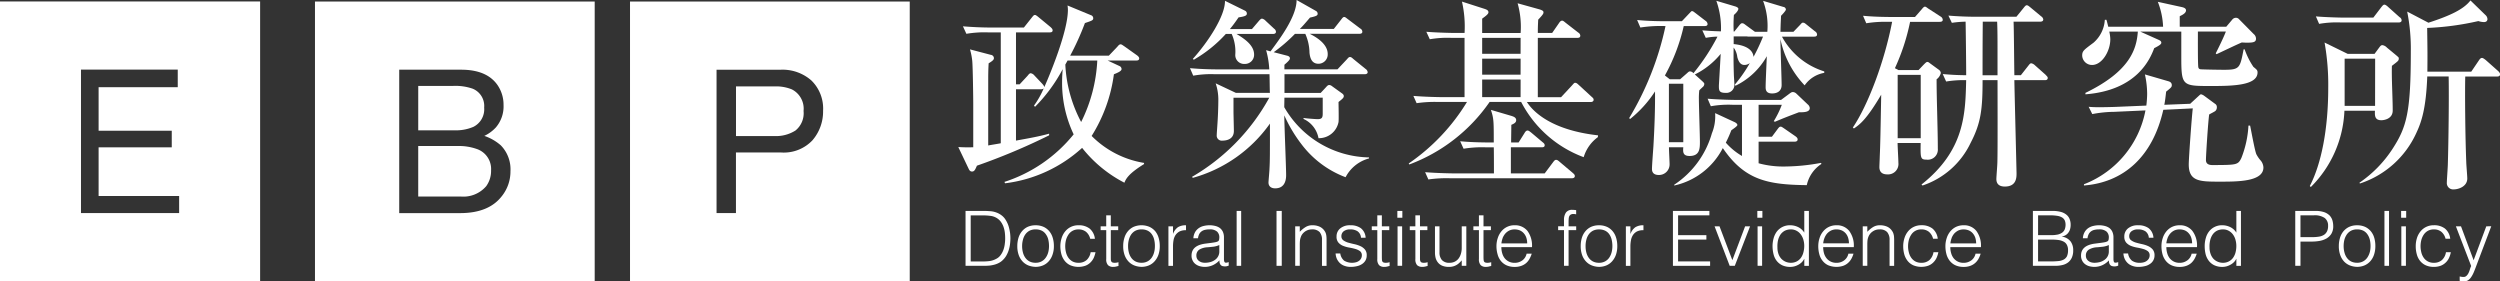
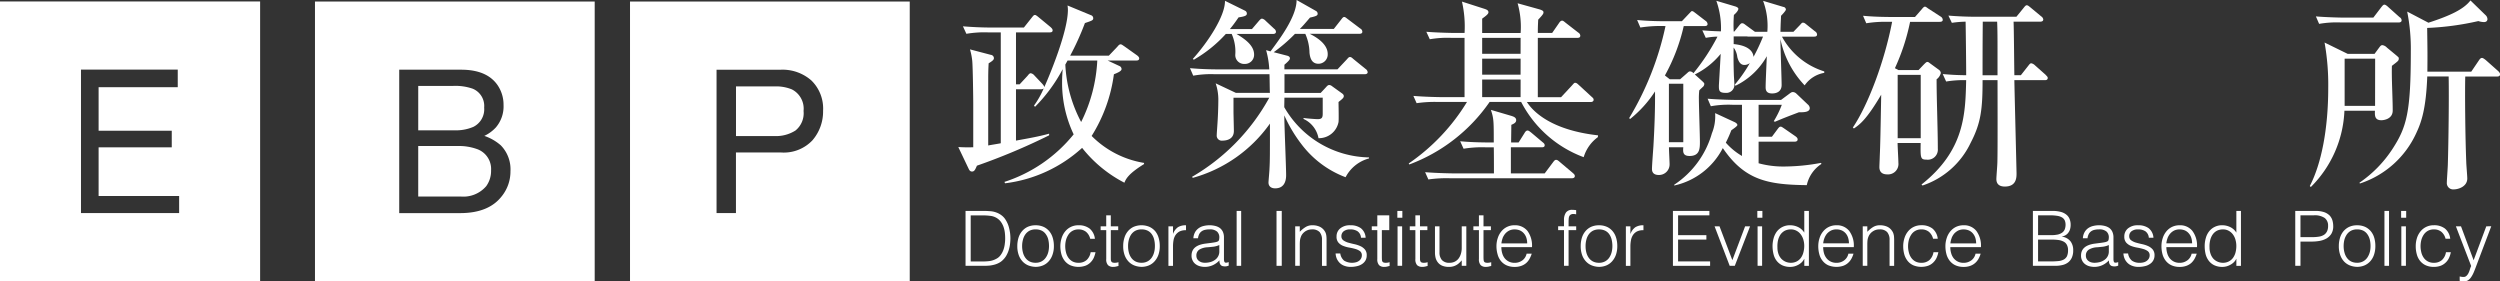
<svg xmlns="http://www.w3.org/2000/svg" width="309.301" height="34.812" viewBox="0 0 309.301 34.812">
  <rect x="0" y="0" width="309.301" height="34.812" fill="#333333" stroke="none" />
  <defs>
    <clipPath id="clip-path">
      <rect id="Rectangle_794" data-name="Rectangle 794" width="309.301" height="34.812" fill="#fff" />
    </clipPath>
  </defs>
  <g id="logo_white" transform="translate(2 -1)">
    <g id="Group_1887" data-name="Group 1887" transform="translate(-2 1)">
      <path id="Path_893" data-name="Path 893" d="M10.019,8.575H21.991v2.174H12.2v5.384h9.05v2.058H12.2v6.016h9.963v2.116H10.019ZM0,34.759H32.182V.138H0Z" transform="translate(0 0.04)" fill="#fff" />
      <g id="Group_1886" data-name="Group 1886" transform="translate(0 0)">
        <g id="Group_1885" data-name="Group 1885" clip-path="url(#clip-path)">
          <path id="Path_894" data-name="Path 894" d="M41.773,13.166h-4.42V7.672h4.335a6.514,6.514,0,0,1,2.392.342,2.3,2.3,0,0,1,1.43,2.338,2.429,2.429,0,0,1-1.345,2.392,5.5,5.5,0,0,1-2.391.421" transform="translate(14.391 2.956)" fill="#fff" />
          <path id="Path_895" data-name="Path 895" d="M46.365,16.051a3.218,3.218,0,0,1-.6,1.956,3.708,3.708,0,0,1-3.182,1.279H37.352V13.041h4.817a6.643,6.643,0,0,1,2.451.375,2.608,2.608,0,0,1,1.745,2.635" transform="translate(14.391 5.025)" fill="#fff" />
          <path id="Path_896" data-name="Path 896" d="M28.131,34.745H62.738V.138H28.131ZM51.236,24.231c-1.074,1.384-2.787,2.082-5.139,2.082H38.554V8.57h7.669q3.131,0,4.461,1.858a4.293,4.293,0,0,1,.777,2.536,3.982,3.982,0,0,1-.956,2.754,4.624,4.624,0,0,1-1.423,1.042,5.964,5.964,0,0,1,2.042,1.172,4.238,4.238,0,0,1,1.193,3.2,4.89,4.89,0,0,1-1.081,3.1" transform="translate(10.838 0.053)" fill="#fff" />
          <path id="Path_897" data-name="Path 897" d="M74.091,10.749a2.747,2.747,0,0,1-1,2.424,4.486,4.486,0,0,1-2.608.686h-4.75V7.718h4.75a5.119,5.119,0,0,1,2.167.37,2.676,2.676,0,0,1,1.443,2.661" transform="translate(25.325 2.974)" fill="#fff" />
          <path id="Path_898" data-name="Path 898" d="M56.267,34.745H90.874V.138H56.267Zm22.6-17.471a4.871,4.871,0,0,1-3.954,1.535h-5.54v7.5h-2.4V8.572h7.938a5.4,5.4,0,0,1,3.8,1.337,4.847,4.847,0,0,1,1.442,3.749,5.447,5.447,0,0,1-1.291,3.617" transform="translate(21.679 0.053)" fill="#fff" />
          <path id="Path_899" data-name="Path 899" d="M102.083,16.631A19.058,19.058,0,0,0,104.837,9c.5-.2.948-.395.948-.646a.413.413,0,0,0-.223-.356l-1.5-.7h3.532c.125,0,.375,0,.375-.277,0-.125-.152-.276-.251-.349l-1.581-1.126c-.2-.125-.324-.251-.475-.251s-.277.152-.4.3l-1.047,1.1H99.428a32.7,32.7,0,0,0,1.824-4.031c.9-.3,1.028-.349,1.028-.6A.392.392,0,0,0,102,1.69L99.1.49a3.54,3.54,0,0,1,.046.547c0,2.682-2.272,8.109-2.924,9.565,0-.151-.126-.276-.224-.4L95,9.147a.746.746,0,0,0-.454-.276c-.151,0-.277.177-.4.328l-.975,1.049h-.447V3.817h4.157c.125,0,.375,0,.375-.251,0-.177-.152-.3-.251-.4L95.521,1.94c-.27-.224-.375-.277-.449-.277-.125,0-.177.053-.4.33L93.7,3.218H89.743c-1.205,0-2.379-.053-3.584-.151l.428.928a13.206,13.206,0,0,1,2.7-.177h1.554V17.534c-.224.053-1.324.223-1.554.276V11.276c0-2.426,0-2.629.053-3.631.574-.349.652-.474.652-.652a.421.421,0,0,0-.375-.395l-2.584-.679a8.284,8.284,0,0,1,.277,1.4c.079.8.125,4.731.125,5.41v5.3c-.751.026-1.423,0-1.851-.026l1.279,2.682c.072.151.17.349.421.349.3,0,.4-.251.607-.725a78.082,78.082,0,0,0,8.932-3.755v-.205c-1.277.356-2.575.58-4.1.857V10.853h3.129a.458.458,0,0,0,.3-.105,10.923,10.923,0,0,1-1.2,2.128l.125.152A19.564,19.564,0,0,0,98.5,8.369c-.019.33-.072.83-.072,1.582a14.788,14.788,0,0,0,1.43,6.482,18.19,18.19,0,0,1-8.564,5.883l.079.172a17.263,17.263,0,0,0,9.532-4.382,16.036,16.036,0,0,0,5.232,4.31c.2-.5.526-1.128,2.43-2.306v-.145a11.8,11.8,0,0,1-6.482-3.333m-1.3-1.726A16.824,16.824,0,0,1,98.828,7.8c.126-.223.152-.276.277-.5h3.677a19.047,19.047,0,0,1-2,7.609" transform="translate(32.975 0.189)" fill="#fff" />
          <path id="Path_900" data-name="Path 900" d="M116.695,3.557l-1.056-.982a.838.838,0,0,0-.446-.27c-.126,0-.251.126-.377.27L113.941,3.6h-2.728c.447-.547.7-.9,1.075-1.449.874-.125,1.026-.251,1.026-.475a.389.389,0,0,0-.231-.355L110.608.1c.026,1.877-2.1,5.106-3.98,7.188l.125.1A16.341,16.341,0,0,0,110.712,4.2h.726a5.355,5.355,0,0,1,.447,2.53,1.091,1.091,0,0,0,1.154,1.179,1.131,1.131,0,0,0,1.172-1.153c0-1.2-1.27-2-2.173-2.556h4.5c.173,0,.377-.046.377-.27a.487.487,0,0,0-.224-.375m1.251,9.711c0-.277.019-.877.019-1.179H122.7v1.956c0,.475-.073.7-.628.7-.143,0-1.323-.072-1.744-.151v.125a3.261,3.261,0,0,1,1.851,2.379,2.465,2.465,0,0,0,2.477-2c.046-.349,0-2.1,0-2.477.5-.4.651-.526.651-.725,0-.151-.079-.251-.3-.4l-1.182-.851a.547.547,0,0,0-.321-.125c-.126,0-.224.072-.377.251l-.677.725h-4.481V9.183h9.916c.151,0,.377-.046.377-.249a.548.548,0,0,0-.251-.4L126.53,7.332c-.2-.172-.3-.277-.453-.277s-.224.105-.4.3l-1.154,1.226h-6.562V8.011c.58-.5.679-.652.679-.8,0-.172-.151-.277-.349-.323l-1.654-.429a19.64,19.64,0,0,0,2.631-2.272h1.277a5.948,5.948,0,0,1,.519,2.352c.053.395.152,1.349,1.108,1.349a1.15,1.15,0,0,0,1.146-1.205c0-1.251-1.423-2.1-2.226-2.5h6.133c.151,0,.377-.026.377-.251a.451.451,0,0,0-.251-.4l-1.528-1.153c-.145-.1-.323-.277-.449-.277-.152,0-.223.1-.4.33l-.9,1.146h-4.2c.3-.3.526-.547,1.251-1.4.779-.177.949-.251.949-.481a.4.4,0,0,0-.223-.349L119.468,0c0,2.056-2.075,4.81-3.229,6.357l-.544-.151a10.642,10.642,0,0,1,.393,2.379h-6.25c-1.182,0-2.379-.047-3.559-.152l.4.93a12.385,12.385,0,0,1,2.7-.179h6.734c.025.33.025,1.931.053,2.306h-4.21l-2.5-1.179a6.353,6.353,0,0,1,.33,1.93c0,1.028-.054,2.352-.127,3.327-.025.375-.071,1-.071,1.153a.618.618,0,0,0,.67.679c.574,0,1.45-.177,1.45-1.205,0-.323-.047-2.075-.047-2.352V12.089h4.427a25.511,25.511,0,0,1-9.558,9.79l.1.125a17.364,17.364,0,0,0,9.54-6.713c0,3.782,0,4.612-.053,5.534,0,.277-.126,1.581-.126,1.752,0,.474.328.725.83.725,1,0,1.352-.725,1.352-1.628,0-1.047-.226-6.232-.226-7.4a17.607,17.607,0,0,0,2.149,3.6,12.221,12.221,0,0,0,5.434,4.052,4.6,4.6,0,0,1,2.9-2.326v-.125a12.344,12.344,0,0,1-10.484-6.206" transform="translate(40.947 0)" fill="#fff" />
          <path id="Path_901" data-name="Path 901" d="M146.114,21.343l-1.6-1.351c-.277-.251-.375-.27-.447-.27-.105,0-.179,0-.4.3L142.636,21.4h-4.184V18.168h3.808c.177,0,.375-.026.375-.251,0-.177-.126-.277-.251-.375l-1.4-1.179c-.251-.2-.349-.27-.475-.27-.151,0-.276.144-.375.323l-.724,1.153h-.928c0-.3.026-1.831.026-2.18.375-.152.6-.3.6-.574,0-.349-.349-.447-.572-.526l-2.557-.752c.356,1.081.356,1.377.356,4.033h-.579c-.277,0-2.049,0-3.578-.151l.423.928a13.88,13.88,0,0,1,2.707-.177h1.028c.021.323.021,2.654.021,3.228h-4.929c-.277,0-2.056-.026-3.584-.151l.4.9A15.865,15.865,0,0,1,130.968,22h15.021c.152,0,.375-.046.375-.27,0-.177-.125-.277-.249-.382m-5.68-8.781h7.879c.151,0,.375-.054.375-.277,0-.152-.072-.224-.249-.375l-1.575-1.45c-.125-.1-.251-.276-.475-.276-.1,0-.177.1-.375.323l-1.351,1.456h-2.879V4.63h4.882c.172,0,.375-.028.375-.277a.478.478,0,0,0-.249-.375l-1.556-1.207c-.3-.249-.349-.27-.447-.27-.179,0-.3.172-.4.323l-.831,1.2h-1.772c0-.447,0-.725.046-1.647.652-.679.652-.777.652-.9,0-.1,0-.223-.5-.375l-2.7-.751a10.763,10.763,0,0,1,.375,3.677H134.9V2.251c.375-.277.777-.554.777-.779s-.151-.328-.553-.454L132.4.143a13.89,13.89,0,0,1,.323,3.88h-1.146c-.277,0-2.056-.026-3.585-.145l.428.923a12.692,12.692,0,0,1,2.7-.17h1.6v7.332h-2.773c-.277,0-2.056-.026-3.557-.152l.4.9a15.437,15.437,0,0,1,2.7-.151h3.531a24.942,24.942,0,0,1-7.208,7.609l.072.125a20.989,20.989,0,0,0,9.935-7.734h3.906a14.294,14.294,0,0,0,7.735,6.831,4.733,4.733,0,0,1,1.752-2.477l.026-.224c-5.8-.651-8.037-2.931-8.809-4.13m-.777-.6H134.9V9.782h4.757Zm0-2.78H134.9V7.205h4.757Zm0-2.577H134.9V4.629h4.757Z" transform="translate(48.474 0.055)" fill="#fff" />
          <path id="Path_902" data-name="Path 902" d="M169.226,20.126a25.034,25.034,0,0,1-4.408.447,11.55,11.55,0,0,1-3.3-.4V17.5h4.454c.17,0,.375-.053.375-.276,0-.179-.126-.277-.251-.377l-1.377-.954c-.33-.224-.375-.251-.474-.251-.079,0-.152,0-.375.3l-.705.949h-1.647V12.937h2.872a11.789,11.789,0,0,1-.995,2.029l.145.072c1.43-.6,1.581-.646,2.958-1.172.6,0,1.351,0,1.351-.528a.666.666,0,0,0-.251-.447l-1.43-1.358a.664.664,0,0,0-.4-.17c-.125,0-.17,0-.5.249l-.975.725h-5.527c-.277,0-2.056-.026-3.557-.151l.4.93a12.409,12.409,0,0,1,2.7-.179h1.153V19.27a8.1,8.1,0,0,1-2-1.647,15.92,15.92,0,0,0,.679-1.529c.125-.1.751-.5.751-.652,0-.177-.251-.323-.375-.375l-2.379-1.1a5.508,5.508,0,0,1-.4,2.5,11.339,11.339,0,0,1-4.657,6.358v.1a8.9,8.9,0,0,0,6.008-4.631c2.7,3.959,5.534,4.533,10.39,4.585A4.186,4.186,0,0,1,169.3,20.25Zm-4.81-15.62h3.96c.17,0,.375-.026.375-.277a.479.479,0,0,0-.251-.375l-1.028-.824c-.277-.23-.33-.249-.474-.249-.105,0-.126.019-.375.3l-.8.83h-1.6c.026-1.232.053-1.43.072-1.984.1-.1.6-.625.6-.77a.348.348,0,0,0-.323-.33l-2.5-.751a8.893,8.893,0,0,1,.526,3.834h-1.528l-.073-.053L159.962,3.1c-.323-.251-.375-.251-.474-.251-.079,0-.151,0-.375.277l-.6.751h-.079a17.743,17.743,0,0,1,.026-2.056c.447-.375.554-.652.554-.751,0-.172-.3-.277-.377-.3L156.287.071a10.042,10.042,0,0,1,.572,3.782c-.849-.026-1.449-.053-2.305-.125l.428.928a8.462,8.462,0,0,1,1.449-.151,25.809,25.809,0,0,1-2.977,4.526.557.557,0,0,0-.423-.224c-.125,0-.151.026-.428.277l-.8.7h-1.272l-.605-.474A23.157,23.157,0,0,0,152.255,3.2h2.55c.177,0,.4-.026.4-.251a.518.518,0,0,0-.251-.4l-1.2-.923c-.3-.223-.349-.276-.474-.276-.105,0-.105.053-.356.3l-.9.949h-1.982c-.27,0-2.049,0-3.552-.151l.4.93A16.273,16.273,0,0,1,150,3.2,37,37,0,0,1,145.5,14.592l.125.1a14.368,14.368,0,0,0,3.077-3.405c.026,2.154-.072,4.631-.2,6.811-.026.4-.177,2.352-.177,2.78s.224.744.849.744a1.309,1.309,0,0,0,1.331-1.37c0-.23-.079-1.733-.079-2.056H152.2c-.046.554-.072,1.075.777,1.075,1.279,0,1.279-.949,1.279-1.8,0-.751-.126-4.38-.126-5.211a8.444,8.444,0,0,1,.047-1.1c.177-.2.23-.224.4-.395a.528.528,0,0,0,.224-.4c0-.1-.047-.152-.251-.349l-.923-.831a9.608,9.608,0,0,0,3.2-2.549c-.072,1.324-.223,3.88-.223,3.926,0,.58,0,.9.823.9a1,1,0,0,0,1.1-.975c0-.2-.072-1.126-.072-1.331-.026-.823-.053-1.772-.026-3.3a2.458,2.458,0,0,1,.454,1.172c.126.481.349.982.877.982a1.129,1.129,0,0,0,.672-.231,17.3,17.3,0,0,1-1.852,2.656l.073.151a8.89,8.89,0,0,0,3.88-3.656c-.019.526-.145,3.182-.145,3.782,0,.3,0,.823.8.823.652,0,1.179-.3,1.179-1.047,0-.8-.151-4.783-.151-5.685a11.719,11.719,0,0,0,3,5.731,3.719,3.719,0,0,1,2.426-1.547V8.807a8.965,8.965,0,0,1-5.232-4.3M152.2,17.57h-1.779V10.336H152.2Zm8.69-10.561c-.026-.251-.125-1.358-2.457-1.581V4.479h1.707v.026h1.924a23.479,23.479,0,0,1-1.173,2.5" transform="translate(56.057 0.027)" fill="#fff" />
          <path id="Path_903" data-name="Path 903" d="M189.34,9.082,188.01,7.9a.9.9,0,0,0-.449-.251c-.151,0-.2.079-.4.33l-.9,1.146h-.8c-.026-1.047-.053-5.7-.1-6.627h3.3c.125,0,.375-.026.375-.277a.535.535,0,0,0-.251-.375l-1.324-1.1c-.224-.179-.33-.277-.474-.277s-.277.2-.4.349l-.875,1.074h-4.836c-1.2,0-2.379-.046-3.577-.144l.428.895a13.086,13.086,0,0,1,1.7-.144c.026,1.2.072,5.329.072,6.627-1.423-.019-2-.072-2.9-.145l.421.923a13.3,13.3,0,0,1,2.477-.17c-.1,4.15-.172,8.683-5.527,12.912l.125.125a10.141,10.141,0,0,0,5.957-5.283c1.277-2.451,1.475-4.15,1.475-7.753h1.851c0,1.6.026,8.709-.019,10.132,0,.356-.125,1.805-.125,2.108,0,.447.2.923,1.047.923,1.449,0,1.449-1.126,1.449-1.654,0-.224-.27-11.009-.27-11.509h3.729c.151,0,.4,0,.4-.277,0-.151-.125-.224-.251-.375m-5.962.046h-1.851c0-1.5,0-4.026.026-6.627h1.779c.046,1.021.046,2.4.046,3.273ZM176.2,2.52c.152,0,.4-.019.4-.251a.491.491,0,0,0-.251-.395L174.873.918c-.179-.1-.33-.276-.482-.276-.125,0-.27.177-.395.328l-.83.949h-2.88c-.276,0-2.023,0-3.55-.151l.4.928a14.62,14.62,0,0,1,2.7-.177h.5c-.949,4.934-2.978,10.291-4.857,13.071l.126.125c.672-.454,1.547-1.054,3.38-4.184-.08,4.408-.107,6.081-.179,7.662,0,.172-.046,1.1-.046,1.3,0,.5.244.9.975.9a1.284,1.284,0,0,0,1.377-1.424c0-.356-.1-2.082-.1-2.457h2.854c-.026,1.852-.026,2.056.724,2.056a1.244,1.244,0,0,0,1.4-1.351c0-2.379-.152-6.187-.152-8.59a1.329,1.329,0,0,0,.521-.772.541.541,0,0,0-.2-.375l-1.2-.875a.433.433,0,0,0-.277-.126c-.125,0-.349.251-.5.4l-.573.605h-2.5l-.428-.23a25.913,25.913,0,0,0,1.877-5.732Zm-5.178,6.562h2.852v7.834h-2.852Z" transform="translate(63.758 0.182)" fill="#fff" />
-           <path id="Path_904" data-name="Path 904" d="M208.036,19.789a4.029,4.029,0,0,1-.528-.779c-.2-.474-.646-2.977-.77-3.531h-.205a12.73,12.73,0,0,1-.876,4.006c-.423.875-.6.856-3.552.875-.652,0-.83-.27-.83-.626,0-.625.277-4.875.4-5.633.1-.072.679-.349.777-.447a.621.621,0,0,0,.172-.475.453.453,0,0,0-.224-.4l-1.324-.975a1.133,1.133,0,0,0-.4-.2c-.1,0-.151.072-.323.223l-1.028.949-3.2.126c.1-.5.145-.949.224-1.628.625-.5.7-.574.7-.8,0-.377-.323-.456-.475-.5l-2.852-.83A11.058,11.058,0,0,1,194,11.579,13.18,13.18,0,0,1,193.9,13l-3.559.151c-.428.026-2.028.053-2.2.053-.607,0-1.107-.026-1.377-.053l.447.9a14.945,14.945,0,0,1,2.7-.277l3.88-.177a12.23,12.23,0,0,1-7.609,9.137v.152c4.836-.377,8.486-3.48,9.817-9.363l3.649-.177c-.125.956-.5,6.16-.5,6.937,0,2.128,1.4,2.128,3.854,2.128,2.207,0,5.383,0,5.383-1.752a1.445,1.445,0,0,0-.349-.875m-.9-11.589a9.513,9.513,0,0,1-1.074-2.154h-.126c-.447,2.305-.474,2.53-2.4,2.53-.652,0-2.129-.026-2.775-.053-.249,0-.375-.046-.428-.251-.072-.323-.053-3.728-.053-4.427h3.459c-.277.752-1.028,2.254-1.252,2.7l.1.1c.447-.2,2.628-1.252,3.129-1.45.375.026.526.026.725.026.8,0,1.028-.125,1.028-.5a.774.774,0,0,0-.3-.58l-1.779-1.8a.52.52,0,0,0-.421-.2.6.6,0,0,0-.456.249l-.724.857h-5.757v-1.3c.249-.125.777-.349.777-.725,0-.251-.277-.349-.5-.4L195.321.162a9.454,9.454,0,0,1,.652,3.084h-6.786c-.1-.4-.125-.528-.224-.857h-.2a4.071,4.071,0,0,1-1.4,2.833c-1.207.9-1.4,1.022-1.4,1.6a1.212,1.212,0,0,0,1.225,1.153c1.226,0,2.254-1.705,2.254-3.182a4.9,4.9,0,0,0-.126-.949h3.532c-.152,2.129-.93,4.9-6.483,7.583v.179c6.455-.5,8.03-4.461,8.511-5.713.751-.375.877-.526.877-.672,0-.177-.151-.276-.33-.355L193.14,3.844h5.085V6.77c0,3.808.046,3.808,3.677,3.808,2.654,0,5.757-.053,5.757-1.68,0-.277-.1-.349-.526-.7" transform="translate(71.646 0.063)" fill="#fff" />
          <path id="Path_905" data-name="Path 905" d="M229.592,8.774,228.043,7.4c-.079-.053-.3-.249-.454-.249s-.27.144-.375.3l-.949,1.4h-5.428c.019-2.029.019-2.352-.026-5.41a34.253,34.253,0,0,0,6.331-.849,2.409,2.409,0,0,0,.7.125c.4,0,.428-.3.428-.349a.7.7,0,0,0-.251-.526l-1.851-1.8c-.851,1.1-2.5,1.878-5.2,2.754l-2.629-1.377a23.267,23.267,0,0,1,.449,4.929c0,7.483-.5,9.335-2.254,12.042a14.881,14.881,0,0,1-4.1,4.2l.053.1a11.639,11.639,0,0,0,6.985-6.259c.672-1.424,1.2-3.1,1.351-6.983h2.647c.053,2.556-.019,8.162-.1,10.818,0,.349-.125,1.975-.125,2.3a.784.784,0,0,0,.849.851c.58,0,1.68-.349,1.68-1.351,0-.323-.125-1.726-.125-2-.126-3.077-.179-8.558-.126-10.613h3.933c.145,0,.375-.028.375-.277,0-.172-.151-.3-.23-.4M217.4,2.113,215.974.836c-.047-.047-.3-.277-.449-.277-.125,0-.223.105-.4.33l-.975,1.277H210.6c-.277,0-2.029-.026-3.557-.151l.4.923a12.559,12.559,0,0,1,2.7-.172h7.134c.179,0,.375-.053.375-.277a.466.466,0,0,0-.249-.375m-.1,5.106c0-.151-.079-.177-.328-.4l-1.147-.949a.937.937,0,0,0-.553-.3c-.172,0-.251.1-.4.3l-.572.777h-3.327l-2.859-1.4a29.613,29.613,0,0,1,.454,5.608c0,5.1-.849,9.388-2.279,12.142l.125.125a14.106,14.106,0,0,0,4.157-9.441h3.775c-.019.579-.046,1.179.8,1.179.205,0,1.4-.1,1.4-1.205,0-1.522-.151-4-.1-5.527.751-.58.849-.626.849-.9m-2.931,5.857H210.6V7.246h3.775Z" transform="translate(79.479 0.015)" fill="#fff" />
          <path id="Path_906" data-name="Path 906" d="M91.727,21.487a5.177,5.177,0,0,0-.177-.79,3.392,3.392,0,0,0-.349-.745,2.013,2.013,0,0,0-.554-.6,2.428,2.428,0,0,0-.488-.276,3.306,3.306,0,0,0-.514-.159,3.672,3.672,0,0,0-.533-.058c-.184-.014-.368-.021-.56-.021H86.233v6.793h2.319c.223,0,.447-.014.672-.033a3.922,3.922,0,0,0,.632-.126,2.646,2.646,0,0,0,.587-.249,2.022,2.022,0,0,0,.514-.423,2.263,2.263,0,0,0,.388-.56A3.2,3.2,0,0,0,91.6,23.6a3.935,3.935,0,0,0,.139-.679,6.291,6.291,0,0,0,.046-.691,6,6,0,0,0-.053-.738m-.646,1.463a3.4,3.4,0,0,1-.177.725,2.431,2.431,0,0,1-.344.633,1.507,1.507,0,0,1-.553.461,2.437,2.437,0,0,1-.784.263,6.159,6.159,0,0,1-.81.053H86.872v-5.7h1.542a6.994,6.994,0,0,1,.837.053,1.919,1.919,0,0,1,.718.205,1.815,1.815,0,0,1,.587.474,2.464,2.464,0,0,1,.355.633,3.319,3.319,0,0,1,.179.724,5.818,5.818,0,0,1,.046.751,4.565,4.565,0,0,1-.053.724" transform="translate(33.224 7.258)" fill="#fff" />
          <path id="Path_907" data-name="Path 907" d="M95.243,21.685a2.213,2.213,0,0,0-.421-.817,2.012,2.012,0,0,0-.705-.547,2.361,2.361,0,0,0-1-.2,2.319,2.319,0,0,0-.988.2,2.016,2.016,0,0,0-.705.554,2.339,2.339,0,0,0-.428.816,3.494,3.494,0,0,0-.139,1,3.22,3.22,0,0,0,.177,1.121,2.278,2.278,0,0,0,.488.8,2.012,2.012,0,0,0,.712.481,2.644,2.644,0,0,0,.882.172,2.357,2.357,0,0,0,.93-.184,1.986,1.986,0,0,0,.718-.528,2.287,2.287,0,0,0,.454-.81,3.1,3.1,0,0,0,.165-1.054,3.56,3.56,0,0,0-.139-1.007m-.56,1.772a2.012,2.012,0,0,1-.3.659,1.462,1.462,0,0,1-.514.467,1.51,1.51,0,0,1-.758.179,1.65,1.65,0,0,1-.718-.152,1.464,1.464,0,0,1-.514-.428,1.949,1.949,0,0,1-.317-.652,3.071,3.071,0,0,1-.111-.837,2.988,2.988,0,0,1,.1-.77,2,2,0,0,1,.29-.659,1.515,1.515,0,0,1,.514-.461,1.6,1.6,0,0,1,.758-.17,1.667,1.667,0,0,1,.765.158,1.315,1.315,0,0,1,.507.442,1.859,1.859,0,0,1,.3.651,3.5,3.5,0,0,1,.093.81,3.22,3.22,0,0,1-.093.765" transform="translate(35.005 7.751)" fill="#fff" />
          <path id="Path_908" data-name="Path 908" d="M98.448,23.451a1.674,1.674,0,0,1-.488.961,1.454,1.454,0,0,1-1.014.349,1.51,1.51,0,0,1-.758-.177,1.493,1.493,0,0,1-.507-.468,1.986,1.986,0,0,1-.285-.658,3.135,3.135,0,0,1,0-1.5,2.292,2.292,0,0,1,.3-.672,1.431,1.431,0,0,1,1.252-.652,1.431,1.431,0,0,1,.935.3,1.626,1.626,0,0,1,.514.857h.579a1.9,1.9,0,0,0-.658-1.266,2.175,2.175,0,0,0-1.37-.407,2.1,2.1,0,0,0-.968.216,2.029,2.029,0,0,0-.7.568,2.44,2.44,0,0,0-.428.823,3.264,3.264,0,0,0-.151.982,3.828,3.828,0,0,0,.132,1.007,2.3,2.3,0,0,0,.409.81,1.911,1.911,0,0,0,.7.547,2.622,2.622,0,0,0,1.824.065,1.751,1.751,0,0,0,.619-.375,2.007,2.007,0,0,0,.429-.572,3.2,3.2,0,0,0,.237-.738Z" transform="translate(36.486 7.751)" fill="#fff" />
          <path id="Path_909" data-name="Path 909" d="M100.275,25.083a1.289,1.289,0,0,1-.23.019.77.77,0,0,1-.277-.039.272.272,0,0,1-.145-.126.473.473,0,0,1-.06-.217c-.006-.085-.006-.19-.006-.309V21.064h.916v-.474h-.916V19.233h-.567v1.358H98.3v.474h.693v3.571a1.028,1.028,0,0,0,.223.763.907.907,0,0,0,.646.211,1.619,1.619,0,0,0,.375-.046,2.758,2.758,0,0,1,.27-.065V25.03a2.236,2.236,0,0,1-.23.053" transform="translate(37.872 7.41)" fill="#fff" />
          <path id="Path_910" data-name="Path 910" d="M104.7,21.685a2.31,2.31,0,0,0-.414-.817,2.089,2.089,0,0,0-.712-.547,2.531,2.531,0,0,0-1.989,0,2.081,2.081,0,0,0-.705.554,2.241,2.241,0,0,0-.423.816,3.31,3.31,0,0,0-.144,1,3.22,3.22,0,0,0,.177,1.121,2.278,2.278,0,0,0,.488.8,1.979,1.979,0,0,0,.719.481,2.578,2.578,0,0,0,.882.172,2.348,2.348,0,0,0,.923-.184,1.986,1.986,0,0,0,.718-.528,2.411,2.411,0,0,0,.461-.81,3.28,3.28,0,0,0,.158-1.054,3.56,3.56,0,0,0-.139-1.007m-.56,1.772a2,2,0,0,1-.29.659,1.462,1.462,0,0,1-.514.467,1.529,1.529,0,0,1-.758.179,1.639,1.639,0,0,1-.719-.152,1.435,1.435,0,0,1-.519-.428,1.949,1.949,0,0,1-.317-.652,3.076,3.076,0,0,1-.105-.837,2.984,2.984,0,0,1,.093-.77,2.154,2.154,0,0,1,.29-.659,1.515,1.515,0,0,1,.514-.461,1.631,1.631,0,0,1,.765-.17,1.657,1.657,0,0,1,.758.158,1.335,1.335,0,0,1,.514.442,1.85,1.85,0,0,1,.29.651,3.157,3.157,0,0,1,.093.81,2.9,2.9,0,0,1-.093.765" transform="translate(38.649 7.751)" fill="#fff" />
          <path id="Path_911" data-name="Path 911" d="M105.546,20.348a1.658,1.658,0,0,0-.612.817h-.014V20.25h-.567v4.889h.567v-2.4a4.3,4.3,0,0,1,.066-.777,1.7,1.7,0,0,1,.256-.646,1.45,1.45,0,0,1,.495-.435,1.764,1.764,0,0,1,.791-.151v-.612a1.856,1.856,0,0,0-.982.23" transform="translate(40.205 7.751)" fill="#fff" />
          <path id="Path_912" data-name="Path 912" d="M110.546,24.716c-.08-.06-.119-.2-.119-.423V21.639a1.676,1.676,0,0,0-.139-.719,1.241,1.241,0,0,0-.375-.467,1.641,1.641,0,0,0-.567-.251,2.924,2.924,0,0,0-.691-.086,3.062,3.062,0,0,0-.751.093,1.716,1.716,0,0,0-.619.283,1.531,1.531,0,0,0-.442.5,1.75,1.75,0,0,0-.2.737h.574a1.5,1.5,0,0,1,.158-.533.971.971,0,0,1,.3-.335,1.086,1.086,0,0,1,.428-.179,2.352,2.352,0,0,1,.54-.053,1.3,1.3,0,0,1,.935.277.962.962,0,0,1,.277.711,1.673,1.673,0,0,1-.033.291.292.292,0,0,1-.17.217,1.516,1.516,0,0,1-.363.105c-.151.026-.277.046-.382.06l-.784.1c-1.14.151-1.707.646-1.707,1.475a1.274,1.274,0,0,0,.133.614,1.213,1.213,0,0,0,.355.441,1.561,1.561,0,0,0,.528.263,2.376,2.376,0,0,0,.612.086,2.407,2.407,0,0,0,1-.211,2.5,2.5,0,0,0,.824-.6,1.644,1.644,0,0,0,.012.251.836.836,0,0,0,.072.217.48.48,0,0,0,.139.165.432.432,0,0,0,.224.091,1.081,1.081,0,0,0,.256.026,1.162,1.162,0,0,0,.251-.032c.086-.026.145-.047.191-.06v-.442c-.237.086-.395.1-.474.04m-.686-1.384a1.222,1.222,0,0,1-.151.639,1.244,1.244,0,0,1-.4.442,1.788,1.788,0,0,1-.567.263,2.786,2.786,0,0,1-.659.086,1.611,1.611,0,0,1-.395-.053,1.155,1.155,0,0,1-.337-.165.852.852,0,0,1-.237-.27.831.831,0,0,1-.093-.395.856.856,0,0,1,.363-.745,2.159,2.159,0,0,1,1.014-.29c.251-.019.495-.046.738-.072a2.667,2.667,0,0,0,.725-.205Z" transform="translate(41.002 7.751)" fill="#fff" />
          <rect id="Rectangle_791" data-name="Rectangle 791" width="0.56" height="6.792" transform="translate(152.997 26.096)" fill="#fff" />
          <rect id="Rectangle_792" data-name="Rectangle 792" width="0.646" height="6.792" transform="translate(157.932 26.096)" fill="#fff" />
          <path id="Path_913" data-name="Path 913" d="M119.517,21.362a1.207,1.207,0,0,0-.211-.547,1.472,1.472,0,0,0-.652-.54,2.179,2.179,0,0,0-.837-.158,1.578,1.578,0,0,0-.87.231,3.538,3.538,0,0,0-.705.579v-.679h-.567v4.889h.567V22.5c0-.165.007-.323.021-.468a1.69,1.69,0,0,1,.105-.454,1.3,1.3,0,0,1,.184-.356,1.618,1.618,0,0,1,.3-.3,1.655,1.655,0,0,1,.395-.211,1.394,1.394,0,0,1,.481-.079,1.232,1.232,0,0,1,.97.33,1.434,1.434,0,0,1,.29.988v3.189h.567v-3.2a4.1,4.1,0,0,0-.033-.579" transform="translate(44.568 7.751)" fill="#fff" />
          <path id="Path_914" data-name="Path 914" d="M122.9,23.108a1.584,1.584,0,0,0-.58-.421,3.634,3.634,0,0,0-.751-.238c-.27-.058-.519-.125-.758-.19a2.089,2.089,0,0,1-.579-.284.6.6,0,0,1-.231-.507.756.756,0,0,1,.284-.607,1.253,1.253,0,0,1,.823-.23,1.568,1.568,0,0,1,.889.23,1.048,1.048,0,0,1,.429.8H123a1.592,1.592,0,0,0-.6-1.186,2.142,2.142,0,0,0-1.286-.356,1.842,1.842,0,0,0-1.265.395,1.248,1.248,0,0,0-.447,1,1.066,1.066,0,0,0,.23.745,1.481,1.481,0,0,0,.58.407,3.7,3.7,0,0,0,.751.212,7.761,7.761,0,0,1,.758.17,1.9,1.9,0,0,1,.579.27.637.637,0,0,1,.231.533.794.794,0,0,1-.079.344.817.817,0,0,1-.218.283,1.142,1.142,0,0,1-.375.205,1.931,1.931,0,0,1-1.522-.186,1.408,1.408,0,0,1-.475-.889h-.579a2.005,2.005,0,0,0,.151.652,1.756,1.756,0,0,0,.37.528,1.587,1.587,0,0,0,.572.349,2.138,2.138,0,0,0,.765.132,3.311,3.311,0,0,0,.8-.093,1.791,1.791,0,0,0,.632-.27,1.34,1.34,0,0,0,.416-.447,1.242,1.242,0,0,0,.144-.612,1.065,1.065,0,0,0-.23-.738" transform="translate(45.957 7.751)" fill="#fff" />
-           <path id="Path_915" data-name="Path 915" d="M124.487,25.083a1.345,1.345,0,0,1-.23.019.792.792,0,0,1-.284-.039.272.272,0,0,1-.145-.126.416.416,0,0,1-.053-.217c-.006-.085-.012-.19-.012-.309V21.064h.916v-.474h-.916V19.233H123.2v1.358h-.686v.474h.686v3.571a1.052,1.052,0,0,0,.224.763.9.9,0,0,0,.646.211,1.638,1.638,0,0,0,.375-.046,2.4,2.4,0,0,1,.276-.065V25.03c-.079.019-.151.04-.23.053" transform="translate(47.201 7.41)" fill="#fff" />
+           <path id="Path_915" data-name="Path 915" d="M124.487,25.083a1.345,1.345,0,0,1-.23.019.792.792,0,0,1-.284-.039.272.272,0,0,1-.145-.126.416.416,0,0,1-.053-.217c-.006-.085-.012-.19-.012-.309V21.064h.916v-.474V19.233H123.2v1.358h-.686v.474h.686v3.571a1.052,1.052,0,0,0,.224.763.9.9,0,0,0,.646.211,1.638,1.638,0,0,0,.375-.046,2.4,2.4,0,0,1,.276-.065V25.03c-.079.019-.151.04-.23.053" transform="translate(47.201 7.41)" fill="#fff" />
          <path id="Path_916" data-name="Path 916" d="M124.824,25.63h.567V20.741h-.567Zm-.026-5.948h.619v-.844H124.8Z" transform="translate(48.082 7.258)" fill="#fff" />
          <path id="Path_917" data-name="Path 917" d="M127.888,25.083a1.289,1.289,0,0,1-.23.019.77.77,0,0,1-.277-.039.25.25,0,0,1-.145-.126.473.473,0,0,1-.06-.217c-.006-.085-.006-.19-.006-.309V21.064h.916v-.474h-.916V19.233H126.6v1.358h-.693v.474h.693v3.571a1.054,1.054,0,0,0,.217.763.926.926,0,0,0,.646.211,1.669,1.669,0,0,0,.381-.046,2.76,2.76,0,0,1,.27-.065V25.03a2.236,2.236,0,0,1-.23.053" transform="translate(48.511 7.41)" fill="#fff" />
          <path id="Path_918" data-name="Path 918" d="M131.468,20.212v2.661a2.442,2.442,0,0,1-.105.745,1.842,1.842,0,0,1-.29.586,1.334,1.334,0,0,1-.468.382,1.4,1.4,0,0,1-.626.139,1.206,1.206,0,0,1-.961-.337,1.416,1.416,0,0,1-.3-.968V20.212h-.56v3.215a2.763,2.763,0,0,0,.085.718,1.532,1.532,0,0,0,.3.567,1.331,1.331,0,0,0,.528.382,2.141,2.141,0,0,0,.823.139,1.866,1.866,0,0,0,.567-.079,1.794,1.794,0,0,0,.752-.461,3.229,3.229,0,0,0,.256-.27V25.1h.567V20.212Z" transform="translate(49.378 7.787)" fill="#fff" />
          <path id="Path_919" data-name="Path 919" d="M133.566,25.083a1.345,1.345,0,0,1-.23.019.792.792,0,0,1-.284-.039.277.277,0,0,1-.146-.126.588.588,0,0,1-.053-.217c-.006-.085-.012-.19-.012-.309V21.064h.916v-.474h-.916V19.233h-.567v1.358h-.686v.474h.686v3.571a1.052,1.052,0,0,0,.224.763.9.9,0,0,0,.646.211,1.629,1.629,0,0,0,.375-.046,2.4,2.4,0,0,1,.276-.065V25.03c-.079.019-.151.04-.23.053" transform="translate(50.699 7.41)" fill="#fff" />
          <path id="Path_920" data-name="Path 920" d="M136.851,24.465a1.558,1.558,0,0,1-.956.3,1.52,1.52,0,0,1-1.232-.574,1.786,1.786,0,0,1-.3-.612,2.568,2.568,0,0,1-.105-.751h3.787a3.043,3.043,0,0,0-.56-2.01,1.951,1.951,0,0,0-1.587-.7,2.059,2.059,0,0,0-1.647.765,2.518,2.518,0,0,0-.441.823,3.139,3.139,0,0,0-.159,1.008,3.536,3.536,0,0,0,.139,1,2.141,2.141,0,0,0,.4.81,1.925,1.925,0,0,0,.7.547,2.382,2.382,0,0,0,1.008.2,2.318,2.318,0,0,0,.81-.125,1.839,1.839,0,0,0,.607-.342,1.923,1.923,0,0,0,.421-.521,3.421,3.421,0,0,0,.277-.646h-.633a1.4,1.4,0,0,1-.526.83m-2.438-2.773a1.993,1.993,0,0,1,.33-.547,1.654,1.654,0,0,1,.488-.375,1.529,1.529,0,0,1,.665-.139,1.689,1.689,0,0,1,.672.132,1.413,1.413,0,0,1,.481.37,1.554,1.554,0,0,1,.3.546,2.24,2.24,0,0,1,.1.679h-3.189a2.727,2.727,0,0,1,.158-.665" transform="translate(51.492 7.751)" fill="#fff" />
          <path id="Path_921" data-name="Path 921" d="M140.466,19.843a1.027,1.027,0,0,1,.065-.3.507.507,0,0,1,.179-.211.645.645,0,0,1,.342-.079,1.308,1.308,0,0,1,.337.046v-.521c-.073-.012-.145-.019-.224-.026s-.158-.012-.244-.012a.907.907,0,0,0-.8.342,1.582,1.582,0,0,0-.237.923v.77h-.725v.475h.725v4.413h.567V21.253h.942v-.475h-.942v-.6a2.739,2.739,0,0,1,.019-.337" transform="translate(53.614 7.221)" fill="#fff" />
          <path id="Path_922" data-name="Path 922" d="M145.56,21.685a2.213,2.213,0,0,0-.421-.817,2.012,2.012,0,0,0-.705-.547,2.343,2.343,0,0,0-1-.2,2.319,2.319,0,0,0-.988.2,2.016,2.016,0,0,0-.705.554,2.339,2.339,0,0,0-.428.816,3.494,3.494,0,0,0-.138,1,3.221,3.221,0,0,0,.177,1.121,2.278,2.278,0,0,0,.488.8,1.978,1.978,0,0,0,.719.481,2.571,2.571,0,0,0,.875.172,2.357,2.357,0,0,0,.93-.184,1.986,1.986,0,0,0,.718-.528,2.411,2.411,0,0,0,.461-.81,3.28,3.28,0,0,0,.158-1.054,3.56,3.56,0,0,0-.139-1.007M145,23.457a2.154,2.154,0,0,1-.29.659,1.462,1.462,0,0,1-.514.467,1.538,1.538,0,0,1-.765.179,1.608,1.608,0,0,1-.712-.152,1.435,1.435,0,0,1-.52-.428,1.95,1.95,0,0,1-.317-.652,3.076,3.076,0,0,1-.105-.837,2.983,2.983,0,0,1,.093-.77,2,2,0,0,1,.29-.659,1.514,1.514,0,0,1,.514-.461,1.622,1.622,0,0,1,.758-.17,1.667,1.667,0,0,1,.765.158,1.335,1.335,0,0,1,.514.442,1.983,1.983,0,0,1,.29.651,3.5,3.5,0,0,1,.093.81,3.22,3.22,0,0,1-.093.765" transform="translate(54.391 7.751)" fill="#fff" />
          <path id="Path_923" data-name="Path 923" d="M146.4,20.348a1.658,1.658,0,0,0-.612.817h-.021V20.25h-.56v4.889h.56v-2.4a4.176,4.176,0,0,1,.073-.777,1.7,1.7,0,0,1,.256-.646,1.343,1.343,0,0,1,.495-.435,1.744,1.744,0,0,1,.791-.151v-.612a1.856,1.856,0,0,0-.982.23" transform="translate(55.946 7.751)" fill="#fff" />
          <path id="Path_924" data-name="Path 924" d="M150.049,25.084v-2.7h3.5v-.547h-3.5V19.385h3.873v-.547H149.41v6.793h4.6v-.547Z" transform="translate(57.565 7.258)" fill="#fff" />
          <path id="Path_925" data-name="Path 925" d="M156.91,20.212,155.33,24.4l-1.589-4.19h-.612L155,25.1h.632l1.891-4.889Z" transform="translate(58.997 7.788)" fill="#fff" />
          <path id="Path_926" data-name="Path 926" d="M156.98,25.63h.56V20.741h-.56Zm-.032-5.948h.626v-.844h-.626Z" transform="translate(60.469 7.258)" fill="#fff" />
          <path id="Path_927" data-name="Path 927" d="M162.234,18.838v2.687a1.8,1.8,0,0,0-.751-.684,2.285,2.285,0,0,0-.995-.231,2.072,2.072,0,0,0-.97.217,2.023,2.023,0,0,0-.677.56,2.535,2.535,0,0,0-.4.831,3.662,3.662,0,0,0-.133.981,4.147,4.147,0,0,0,.126,1.008,2.171,2.171,0,0,0,.388.81,1.929,1.929,0,0,0,.686.547,2.334,2.334,0,0,0,1.008.2A2.1,2.1,0,0,0,161,25.7a2.317,2.317,0,0,0,.481-.191,2.052,2.052,0,0,0,.421-.3,1.472,1.472,0,0,0,.317-.435h.019v.863h.567V18.838Zm-.112,5.152a2.067,2.067,0,0,1-.316.665,1.5,1.5,0,0,1-.514.435,1.576,1.576,0,0,1-.712.165,1.67,1.67,0,0,1-.658-.132,1.636,1.636,0,0,1-.528-.368,1.765,1.765,0,0,1-.356-.6,2.385,2.385,0,0,1-.125-.817,3.284,3.284,0,0,1,.072-.863,2.218,2.218,0,0,1,.3-.705,1.584,1.584,0,0,1,.526-.474,1.635,1.635,0,0,1,.765-.172,1.414,1.414,0,0,1,.693.165,1.471,1.471,0,0,1,.519.442,2.009,2.009,0,0,1,.33.652,2.764,2.764,0,0,1,.112.784,2.976,2.976,0,0,1-.112.823" transform="translate(60.992 7.258)" fill="#fff" />
          <path id="Path_928" data-name="Path 928" d="M165.589,24.465a1.534,1.534,0,0,1-.949.3,1.556,1.556,0,0,1-.718-.158,1.443,1.443,0,0,1-.514-.416,1.8,1.8,0,0,1-.31-.612,2.825,2.825,0,0,1-.1-.751h3.787a3.043,3.043,0,0,0-.567-2.01,1.928,1.928,0,0,0-1.581-.7,2.155,2.155,0,0,0-.942.205,2.1,2.1,0,0,0-.705.56,2.421,2.421,0,0,0-.442.823,3.177,3.177,0,0,0-.158,1.008,3.8,3.8,0,0,0,.132,1,2.15,2.15,0,0,0,.409.81,1.879,1.879,0,0,0,.7.547,2.689,2.689,0,0,0,1.819.072,1.805,1.805,0,0,0,.6-.342,1.948,1.948,0,0,0,.428-.521,3.007,3.007,0,0,0,.27-.646h-.633a1.369,1.369,0,0,1-.526.83m-2.431-2.773a1.974,1.974,0,0,1,.323-.547,1.782,1.782,0,0,1,.495-.375,1.512,1.512,0,0,1,.665-.139,1.631,1.631,0,0,1,.665.132,1.44,1.44,0,0,1,.488.37,1.566,1.566,0,0,1,.291.546,2.284,2.284,0,0,1,.1.679H163a2.443,2.443,0,0,1,.158-.665" transform="translate(62.567 7.751)" fill="#fff" />
          <path id="Path_929" data-name="Path 929" d="M170.207,21.362a1.221,1.221,0,0,0-.217-.547,1.42,1.42,0,0,0-.646-.54,2.215,2.215,0,0,0-.844-.158,1.611,1.611,0,0,0-.87.231,3.694,3.694,0,0,0-.7.579v-.679h-.567v4.889h.567V22.5c0-.165.006-.323.019-.468a1.69,1.69,0,0,1,.105-.454,1.326,1.326,0,0,1,.191-.356,1.281,1.281,0,0,1,.3-.3,1.51,1.51,0,0,1,.388-.211,1.4,1.4,0,0,1,.482-.079,1.211,1.211,0,0,1,.968.33,1.434,1.434,0,0,1,.3.988v3.189h.567v-3.2a5.478,5.478,0,0,0-.033-.579" transform="translate(64.095 7.751)" fill="#fff" />
          <path id="Path_930" data-name="Path 930" d="M173.723,23.451a1.674,1.674,0,0,1-.488.961,1.454,1.454,0,0,1-1.014.349,1.51,1.51,0,0,1-.758-.177,1.493,1.493,0,0,1-.507-.468,1.956,1.956,0,0,1-.284-.658,2.838,2.838,0,0,1-.093-.751,3.16,3.16,0,0,1,.093-.752,2.255,2.255,0,0,1,.3-.672,1.43,1.43,0,0,1,1.252-.652,1.429,1.429,0,0,1,.935.3,1.625,1.625,0,0,1,.514.857h.579a1.9,1.9,0,0,0-.658-1.266,2.173,2.173,0,0,0-1.37-.407,2.1,2.1,0,0,0-.968.216,2.029,2.029,0,0,0-.7.568,2.44,2.44,0,0,0-.428.823,3.263,3.263,0,0,0-.151.982,3.827,3.827,0,0,0,.132,1.007,2.3,2.3,0,0,0,.409.81,1.9,1.9,0,0,0,.7.547,2.622,2.622,0,0,0,1.824.065,1.751,1.751,0,0,0,.619-.375,1.983,1.983,0,0,0,.429-.572,3.137,3.137,0,0,0,.237-.738Z" transform="translate(65.488 7.751)" fill="#fff" />
          <path id="Path_931" data-name="Path 931" d="M176.941,24.465a1.534,1.534,0,0,1-.949.3,1.52,1.52,0,0,1-1.232-.574,1.786,1.786,0,0,1-.3-.612,2.568,2.568,0,0,1-.105-.751h3.787a3.043,3.043,0,0,0-.567-2.01,1.928,1.928,0,0,0-1.581-.7,2.155,2.155,0,0,0-.942.205,2.1,2.1,0,0,0-.705.56,2.518,2.518,0,0,0-.44.823,3.139,3.139,0,0,0-.159,1.008,3.806,3.806,0,0,0,.132,1,2.257,2.257,0,0,0,.409.81,1.88,1.88,0,0,0,.7.547,2.377,2.377,0,0,0,1.008.2,2.317,2.317,0,0,0,.81-.125,1.791,1.791,0,0,0,.6-.342,1.947,1.947,0,0,0,.428-.521,3.008,3.008,0,0,0,.27-.646h-.633a1.369,1.369,0,0,1-.526.83m-2.431-2.773a1.975,1.975,0,0,1,.323-.547,1.782,1.782,0,0,1,.495-.375,1.529,1.529,0,0,1,.665-.139,1.636,1.636,0,0,1,.665.132,1.376,1.376,0,0,1,.488.37,1.674,1.674,0,0,1,.3.546,2.479,2.479,0,0,1,.1.679h-3.189a2.729,2.729,0,0,1,.158-.665" transform="translate(66.94 7.751)" fill="#fff" />
          <path id="Path_932" data-name="Path 932" d="M186.2,22.587a1.541,1.541,0,0,0-1.054-.56v-.019a1.29,1.29,0,0,0,.4-.139,1.052,1.052,0,0,0,.342-.27,1.411,1.411,0,0,0,.251-.435,1.92,1.92,0,0,0,.091-.619,1.822,1.822,0,0,0-.125-.693,1.307,1.307,0,0,0-.389-.54,1.8,1.8,0,0,0-.691-.349,3.838,3.838,0,0,0-1.021-.125H181.56V25.63h2.773a3.721,3.721,0,0,0,.889-.1,1.834,1.834,0,0,0,.705-.33,1.583,1.583,0,0,0,.454-.593,2.132,2.132,0,0,0,.165-.9,1.788,1.788,0,0,0-.344-1.126m-4-3.2h1.482a5.55,5.55,0,0,1,.889.065,1.645,1.645,0,0,1,.593.2.864.864,0,0,1,.33.356,1.35,1.35,0,0,1,.105.54,1.56,1.56,0,0,1-.093.553.953.953,0,0,1-.3.409,1.572,1.572,0,0,1-.546.251,3.77,3.77,0,0,1-.837.079H182.2Zm3.584,5.04a.982.982,0,0,1-.382.416,1.713,1.713,0,0,1-.646.2c-.263.026-.574.047-.923.047H182.2v-2.7h1.707a6.133,6.133,0,0,1,.823.053,1.932,1.932,0,0,1,.633.2.919.919,0,0,1,.4.4,1.348,1.348,0,0,1,.144.677,1.77,1.77,0,0,1-.125.712" transform="translate(69.951 7.258)" fill="#fff" />
          <path id="Path_933" data-name="Path 933" d="M189.988,24.716c-.08-.06-.119-.2-.119-.423V21.639a1.676,1.676,0,0,0-.139-.719,1.24,1.24,0,0,0-.375-.467,1.7,1.7,0,0,0-.567-.251,2.924,2.924,0,0,0-.691-.086,3.062,3.062,0,0,0-.751.093,1.806,1.806,0,0,0-.626.283,1.512,1.512,0,0,0-.435.5,1.75,1.75,0,0,0-.2.737h.574a1.5,1.5,0,0,1,.158-.533.97.97,0,0,1,.3-.335,1.086,1.086,0,0,1,.428-.179,2.291,2.291,0,0,1,.533-.053,1.32,1.32,0,0,1,.942.277.962.962,0,0,1,.277.711,1.674,1.674,0,0,1-.033.291.3.3,0,0,1-.177.217,1.344,1.344,0,0,1-.363.105c-.144.026-.27.046-.382.06l-.777.1c-1.14.151-1.707.646-1.707,1.475a1.274,1.274,0,0,0,.133.614,1.213,1.213,0,0,0,.355.441,1.527,1.527,0,0,0,.521.263,2.408,2.408,0,0,0,2.438-.724,1.626,1.626,0,0,0,.019.251.834.834,0,0,0,.072.217.48.48,0,0,0,.139.165.432.432,0,0,0,.224.091,1.011,1.011,0,0,0,.256.026,1.162,1.162,0,0,0,.251-.032c.079-.026.145-.047.191-.06v-.442c-.237.086-.395.1-.474.04m-.686-1.384a1.25,1.25,0,0,1-.554,1.081,1.767,1.767,0,0,1-.565.263,2.8,2.8,0,0,1-.666.086,1.557,1.557,0,0,1-.388-.053,1.018,1.018,0,0,1-.337-.165.852.852,0,0,1-.237-.27.831.831,0,0,1-.093-.395.84.84,0,0,1,.363-.745,2.159,2.159,0,0,1,1.014-.29c.244-.019.495-.046.738-.072a2.667,2.667,0,0,0,.724-.205Z" transform="translate(71.609 7.751)" fill="#fff" />
          <path id="Path_934" data-name="Path 934" d="M193.261,23.108a1.644,1.644,0,0,0-.58-.421,3.635,3.635,0,0,0-.751-.238c-.276-.058-.526-.125-.758-.19a2,2,0,0,1-.579-.284.6.6,0,0,1-.231-.507.737.737,0,0,1,.284-.607,1.247,1.247,0,0,1,.817-.23,1.575,1.575,0,0,1,.895.23,1.069,1.069,0,0,1,.429.8h.572a1.615,1.615,0,0,0-.6-1.186,2.142,2.142,0,0,0-1.286-.356,1.874,1.874,0,0,0-1.272.395,1.269,1.269,0,0,0-.447,1,1.1,1.1,0,0,0,.23.745,1.589,1.589,0,0,0,.58.407,3.9,3.9,0,0,0,.758.212,7.182,7.182,0,0,1,.751.17,1.779,1.779,0,0,1,.58.27.625.625,0,0,1,.237.533.794.794,0,0,1-.079.344.915.915,0,0,1-.224.283,1.041,1.041,0,0,1-.368.205,1.646,1.646,0,0,1-.54.079,1.607,1.607,0,0,1-.982-.265,1.4,1.4,0,0,1-.474-.889h-.58a2,2,0,0,0,.151.652,1.64,1.64,0,0,0,.37.528,1.587,1.587,0,0,0,.572.349,2.084,2.084,0,0,0,.765.132,3.345,3.345,0,0,0,.8-.093,1.7,1.7,0,0,0,.625-.27,1.214,1.214,0,0,0,.416-.447,1.246,1.246,0,0,0,.151-.612,1.1,1.1,0,0,0-.23-.738" transform="translate(73.066 7.751)" fill="#fff" />
          <path id="Path_935" data-name="Path 935" d="M196.236,24.465a1.534,1.534,0,0,1-.949.3,1.52,1.52,0,0,1-1.232-.574,1.787,1.787,0,0,1-.3-.612,2.569,2.569,0,0,1-.105-.751h3.787a3,3,0,0,0-.567-2.01,1.93,1.93,0,0,0-1.581-.7,2.155,2.155,0,0,0-.942.205,2.1,2.1,0,0,0-.705.56,2.546,2.546,0,0,0-.442.823,3.138,3.138,0,0,0-.158,1.008,3.806,3.806,0,0,0,.132,1,2.257,2.257,0,0,0,.409.81,1.926,1.926,0,0,0,.7.547,2.377,2.377,0,0,0,1.008.2,2.318,2.318,0,0,0,.81-.125,1.911,1.911,0,0,0,.607-.342,2.064,2.064,0,0,0,.421-.521,3.422,3.422,0,0,0,.277-.646h-.633a1.384,1.384,0,0,1-.533.83M193.8,21.692a1.994,1.994,0,0,1,.33-.547,1.637,1.637,0,0,1,.488-.375,1.529,1.529,0,0,1,.665-.139,1.682,1.682,0,0,1,.67.132,1.387,1.387,0,0,1,.481.37,1.534,1.534,0,0,1,.3.546,2.24,2.24,0,0,1,.1.679h-3.189a2.729,2.729,0,0,1,.158-.665" transform="translate(74.374 7.751)" fill="#fff" />
          <path id="Path_936" data-name="Path 936" d="M200.821,18.838v2.687a1.8,1.8,0,0,0-.751-.684,2.258,2.258,0,0,0-.995-.231,2.024,2.024,0,0,0-.963.217,1.958,1.958,0,0,0-.677.56,2.312,2.312,0,0,0-.4.831,3.45,3.45,0,0,0-.132.981,4.148,4.148,0,0,0,.119,1.008,2.293,2.293,0,0,0,.395.81,1.882,1.882,0,0,0,.686.547,2.334,2.334,0,0,0,1.008.2,2.1,2.1,0,0,0,.481-.065,2.263,2.263,0,0,0,.474-.191,1.85,1.85,0,0,0,.421-.3,1.448,1.448,0,0,0,.317-.435h.019v.863h.567V18.838Zm-.105,5.152a2.067,2.067,0,0,1-.316.665,1.457,1.457,0,0,1-.521.435,1.525,1.525,0,0,1-.705.165,1.633,1.633,0,0,1-.659-.132,1.6,1.6,0,0,1-.533-.368,1.751,1.751,0,0,1-.349-.6,2.38,2.38,0,0,1-.132-.817,3.113,3.113,0,0,1,.079-.863,2.073,2.073,0,0,1,.3-.705,1.52,1.52,0,0,1,.526-.474,1.619,1.619,0,0,1,.765-.172,1.405,1.405,0,0,1,.691.165,1.58,1.58,0,0,1,.521.442,2,2,0,0,1,.323.652,2.764,2.764,0,0,1,.112.784,2.98,2.98,0,0,1-.105.823" transform="translate(75.862 7.258)" fill="#fff" />
          <path id="Path_937" data-name="Path 937" d="M209.59,20.017a1.512,1.512,0,0,0-.349-.614,1.818,1.818,0,0,0-.679-.414,3.359,3.359,0,0,0-1.087-.152h-2.484V25.63h.646v-3h1.45a5.564,5.564,0,0,0,.935-.086,2.683,2.683,0,0,0,.837-.3,1.755,1.755,0,0,0,.6-.58,1.775,1.775,0,0,0,.23-.935,2.574,2.574,0,0,0-.1-.718m-.679,1.37a1.021,1.021,0,0,1-.389.428,1.587,1.587,0,0,1-.605.211,4.889,4.889,0,0,1-.81.06h-1.47v-2.7H207.3a2.173,2.173,0,0,1,1.331.33,1.167,1.167,0,0,1,.421.975,1.5,1.5,0,0,1-.139.7" transform="translate(78.979 7.258)" fill="#fff" />
          <path id="Path_938" data-name="Path 938" d="M213.269,21.685a2.213,2.213,0,0,0-.421-.817,2.063,2.063,0,0,0-.705-.547,2.365,2.365,0,0,0-1-.2,2.319,2.319,0,0,0-.988.2,2.108,2.108,0,0,0-.712.554,2.327,2.327,0,0,0-.421.816,3.493,3.493,0,0,0-.139,1,3.22,3.22,0,0,0,.177,1.121,2.266,2.266,0,0,0,.481.8,2.039,2.039,0,0,0,.719.481,2.61,2.61,0,0,0,.882.172,2.377,2.377,0,0,0,.93-.184,2.047,2.047,0,0,0,.718-.528,2.287,2.287,0,0,0,.454-.81,3.279,3.279,0,0,0,.158-1.054,3.56,3.56,0,0,0-.132-1.007m-.56,1.772a2.166,2.166,0,0,1-.3.659,1.461,1.461,0,0,1-.514.467,1.51,1.51,0,0,1-.758.179,1.65,1.65,0,0,1-.718-.152,1.464,1.464,0,0,1-.514-.428,1.922,1.922,0,0,1-.316-.652,3.017,3.017,0,0,1-.112-.837,3.319,3.319,0,0,1,.091-.77,2.165,2.165,0,0,1,.3-.659,1.515,1.515,0,0,1,.514-.461,1.6,1.6,0,0,1,.758-.17,1.683,1.683,0,0,1,.765.158,1.366,1.366,0,0,1,.507.442,1.993,1.993,0,0,1,.3.651,3.5,3.5,0,0,1,.093.81,3.22,3.22,0,0,1-.093.765" transform="translate(80.478 7.751)" fill="#fff" />
          <rect id="Rectangle_793" data-name="Rectangle 793" width="0.567" height="6.792" transform="translate(295.005 26.096)" fill="#fff" />
          <path id="Path_939" data-name="Path 939" d="M214.472,25.63h.567V20.741h-.567Zm-.026-5.948h.626v-.844h-.626Z" transform="translate(82.622 7.258)" fill="#fff" />
          <path id="Path_940" data-name="Path 940" d="M219.491,23.451a1.642,1.642,0,0,1-.488.961,1.454,1.454,0,0,1-1.014.349,1.458,1.458,0,0,1-1.265-.646,1.955,1.955,0,0,1-.284-.658,3.088,3.088,0,0,1,0-1.5,2.254,2.254,0,0,1,.3-.672,1.536,1.536,0,0,1,.507-.474,1.462,1.462,0,0,1,.745-.179,1.416,1.416,0,0,1,.935.3,1.626,1.626,0,0,1,.514.857h.579a1.9,1.9,0,0,0-.658-1.266,2.173,2.173,0,0,0-1.37-.407,2.1,2.1,0,0,0-.968.216,2.029,2.029,0,0,0-.7.568,2.441,2.441,0,0,0-.428.823,3.26,3.26,0,0,0-.144.982,3.56,3.56,0,0,0,.132,1.007,2.182,2.182,0,0,0,.4.81,1.911,1.911,0,0,0,.7.547,2.373,2.373,0,0,0,1.008.2,2.446,2.446,0,0,0,.823-.133,1.784,1.784,0,0,0,.612-.375,1.867,1.867,0,0,0,.429-.572,2.9,2.9,0,0,0,.237-.738Z" transform="translate(83.124 7.751)" fill="#fff" />
          <path id="Path_941" data-name="Path 941" d="M223.1,20.212l-1.568,4.2-1.561-4.2h-.633l1.891,4.915a2.6,2.6,0,0,0-.152.395,2.612,2.612,0,0,1-.163.442,1.188,1.188,0,0,1-.251.362.511.511,0,0,1-.382.152,1.521,1.521,0,0,1-.242-.019l-.231-.04v.54a2.264,2.264,0,0,0,.251.046,1.9,1.9,0,0,0,.289.021.893.893,0,0,0,.5-.139,1.416,1.416,0,0,0,.389-.4,3.587,3.587,0,0,0,.33-.626c.105-.249.211-.526.323-.83l1.824-4.822Z" transform="translate(84.505 7.787)" fill="#fff" />
        </g>
      </g>
    </g>
  </g>
</svg>